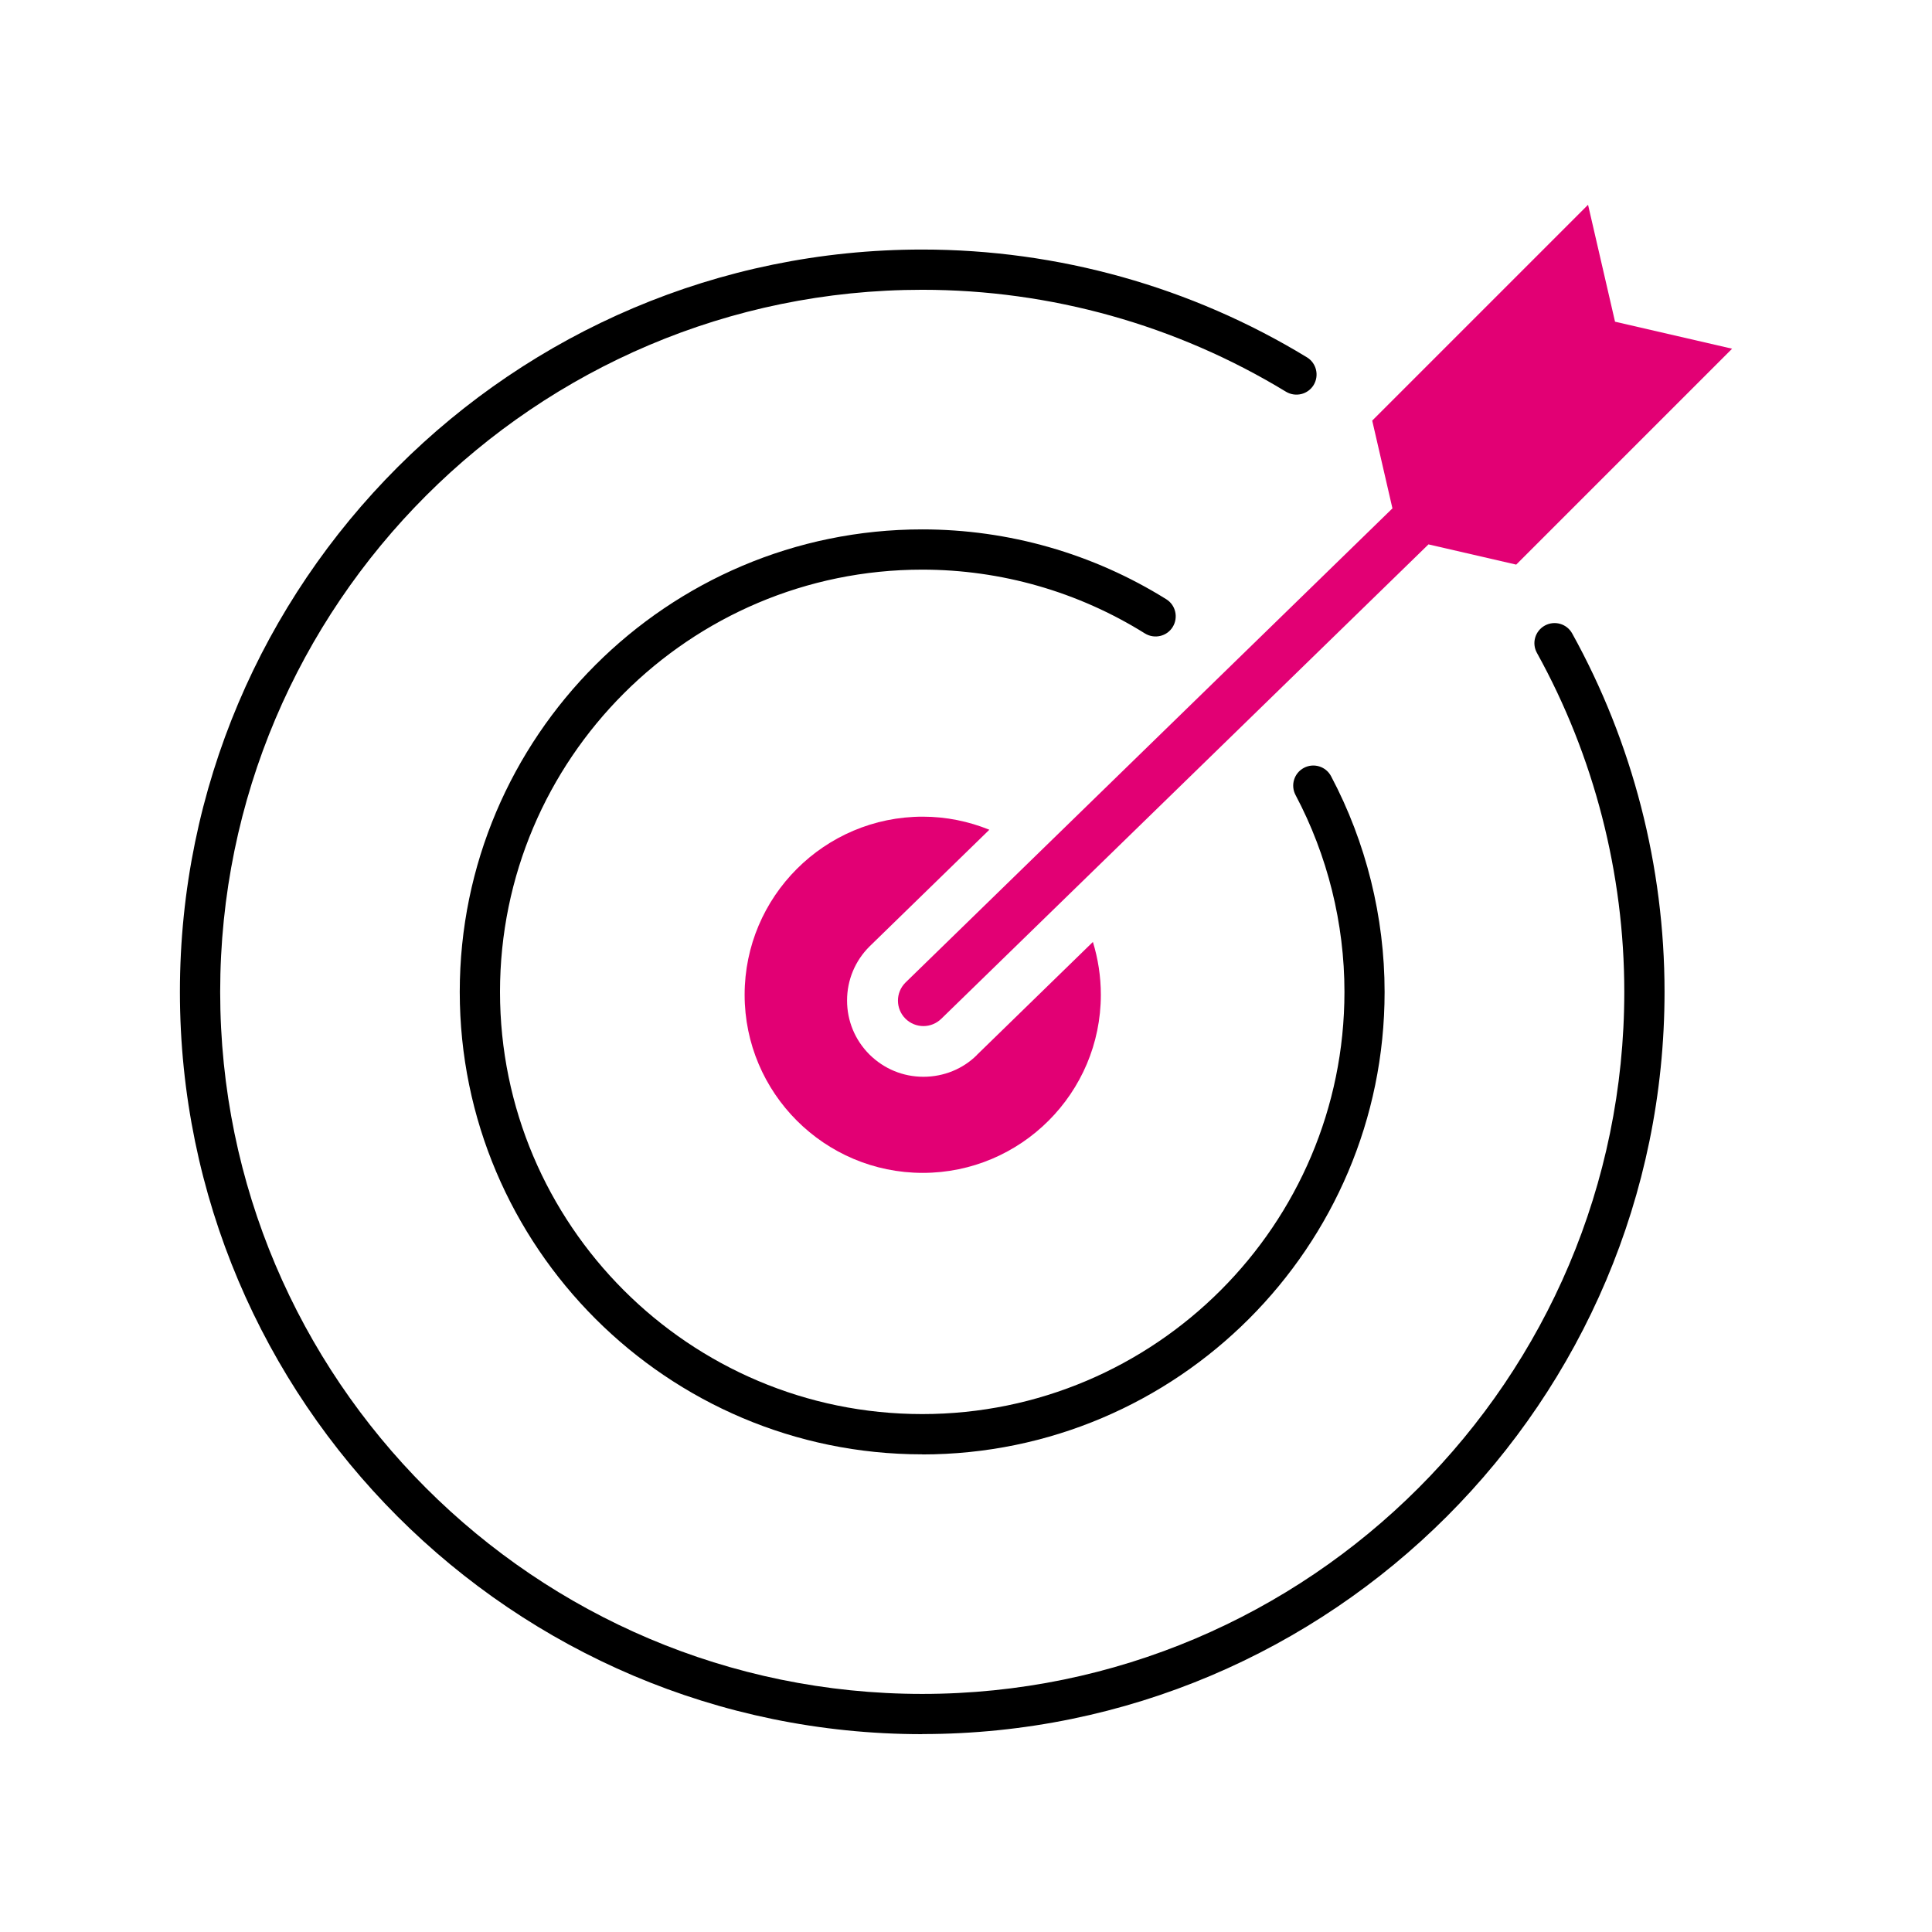
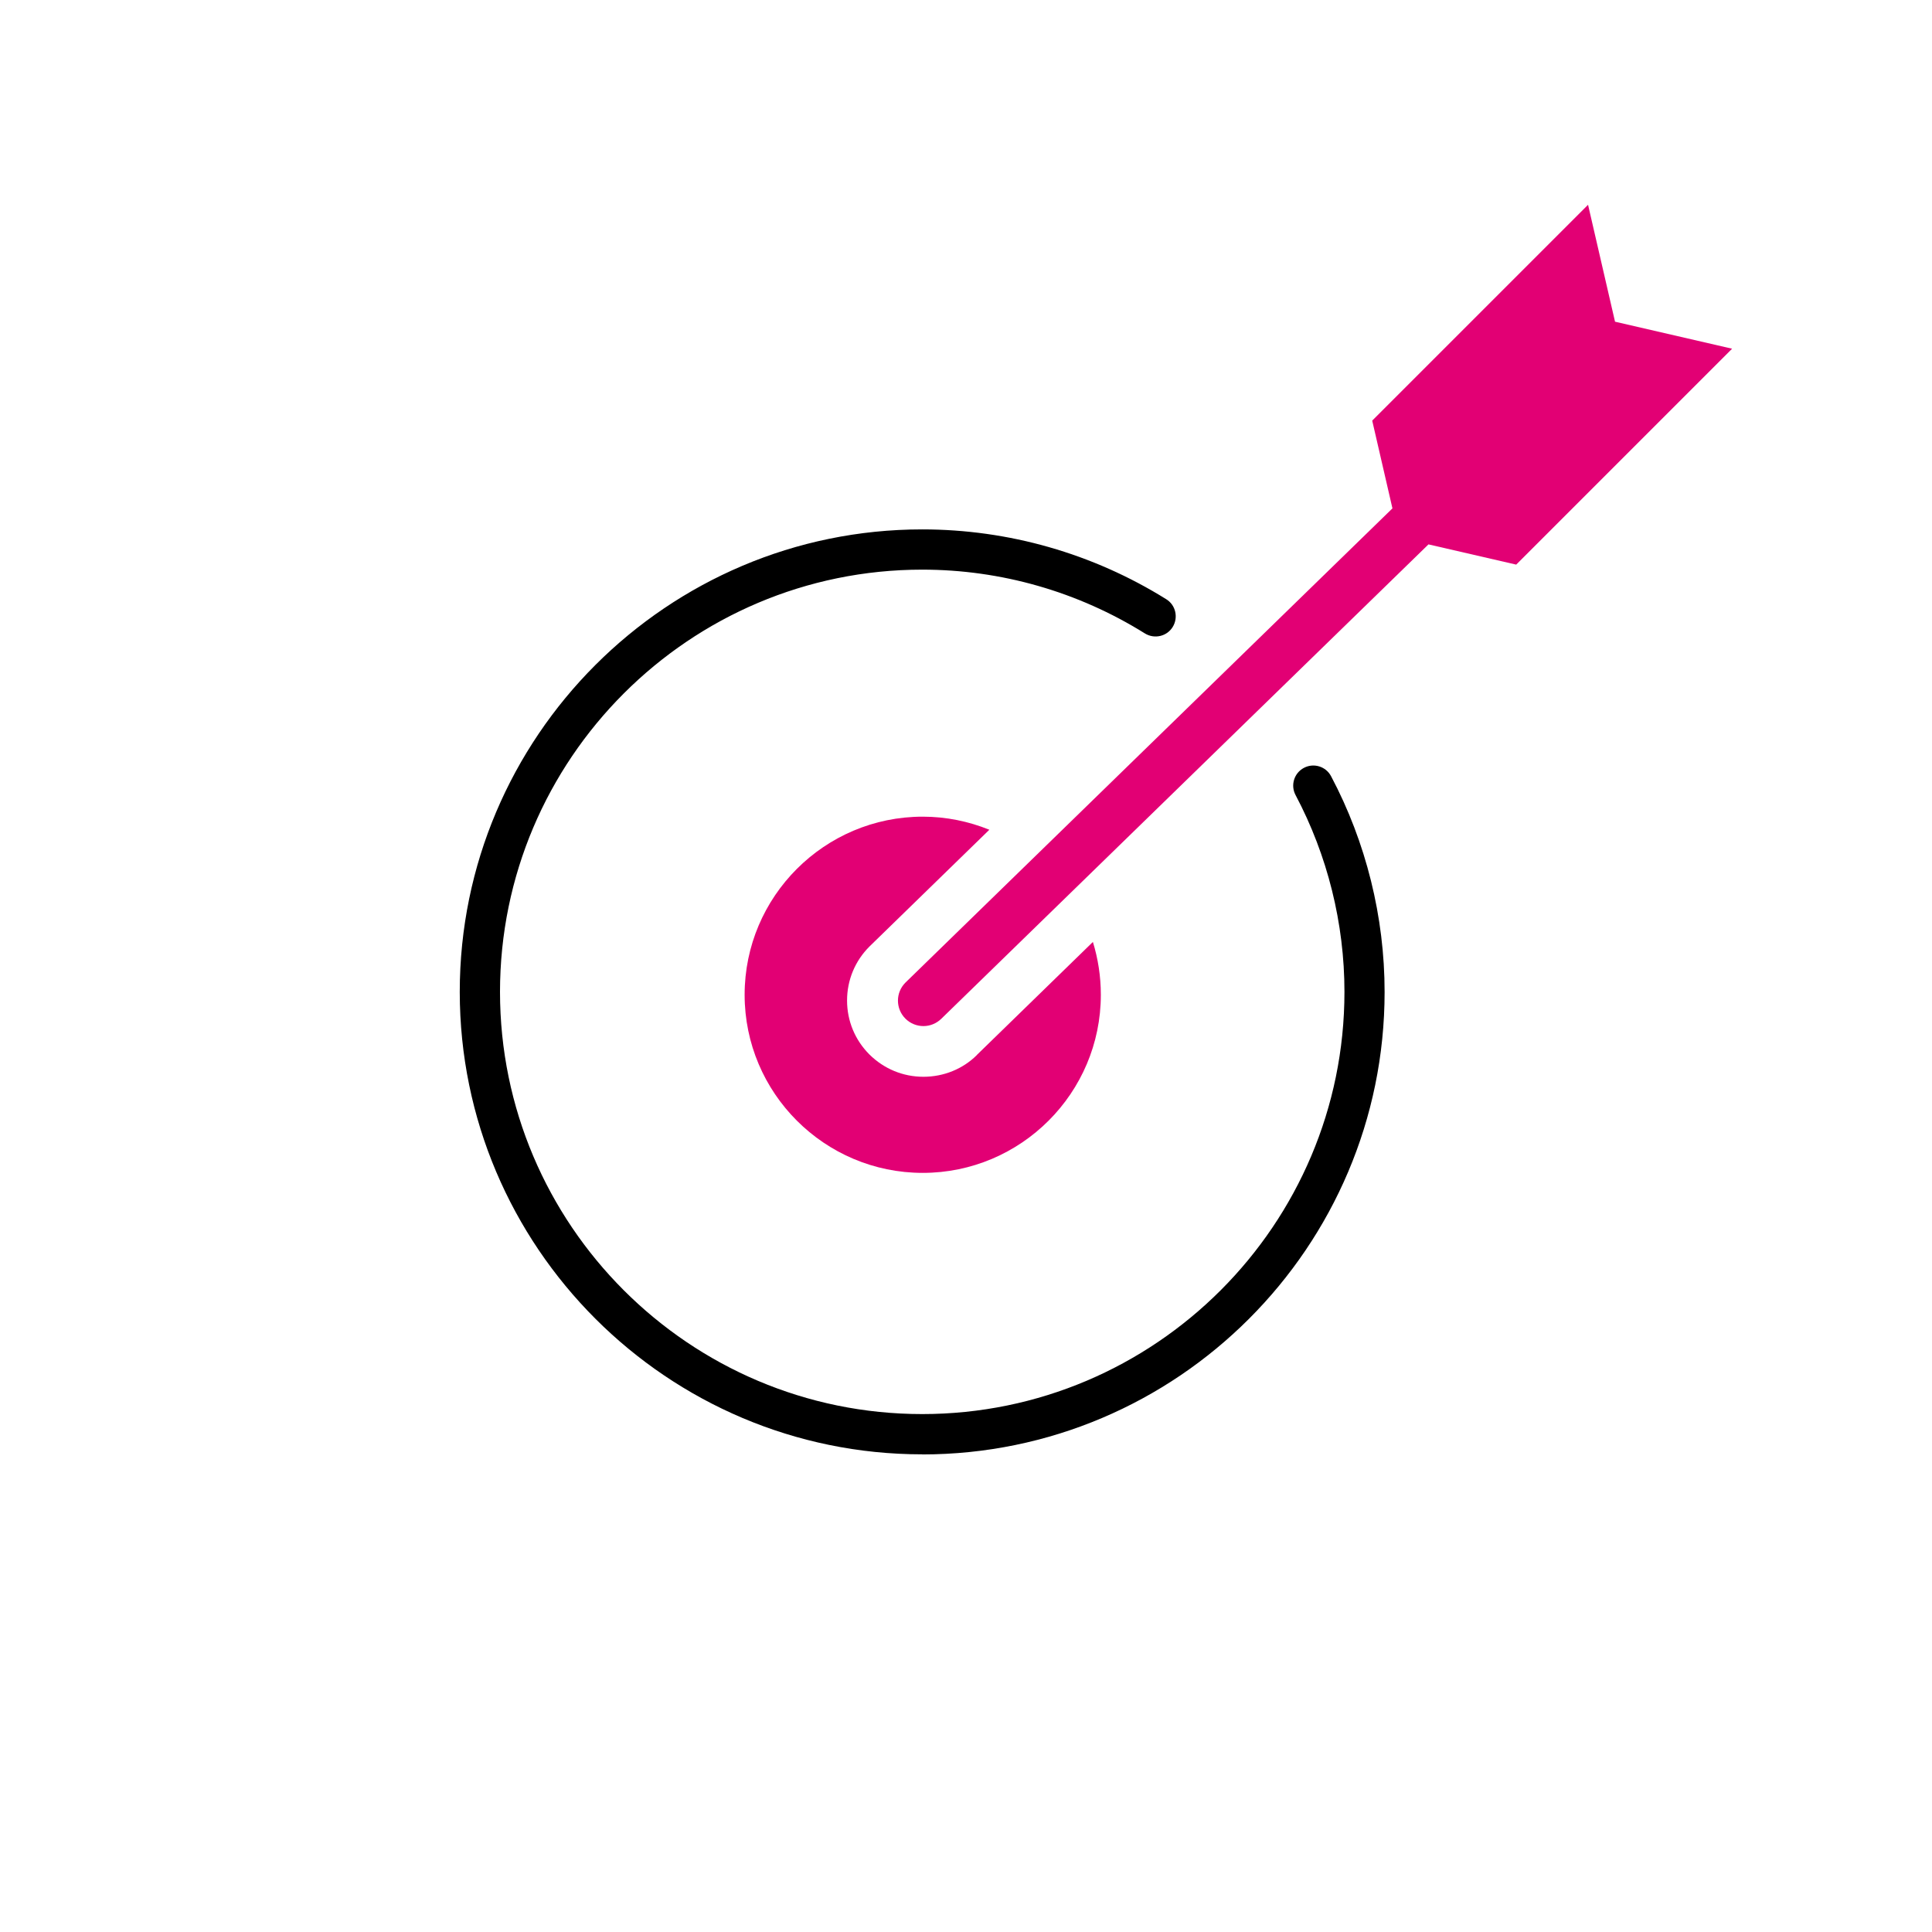
<svg xmlns="http://www.w3.org/2000/svg" width="160" height="160" viewBox="0 0 160 160" fill="none">
-   <path d="M76.375 143.616C42.475 143.616 14.9 116.041 14.9 82.141C14.9 48.241 42.475 20.666 76.375 20.666C87.625 20.666 98.642 23.749 108.234 29.591C109.017 30.066 109.267 31.091 108.792 31.883C108.317 32.666 107.292 32.916 106.5 32.441C97.434 26.924 87.017 23.999 76.375 23.999C44.317 23.999 18.234 50.083 18.234 82.141C18.234 114.199 44.317 140.283 76.375 140.283C108.434 140.283 134.517 114.199 134.517 82.141C134.517 72.333 132.017 62.624 127.284 54.074C126.834 53.266 127.125 52.258 127.934 51.808C128.742 51.366 129.75 51.649 130.2 52.458C135.209 61.499 137.85 71.766 137.85 82.133C137.85 116.033 110.275 143.608 76.375 143.608V143.616Z" fill="black" />
  <path d="M76.375 120.442C55.258 120.442 38.075 103.258 38.075 82.142C38.075 61.025 55.258 43.842 76.375 43.842C83.525 43.842 90.517 45.842 96.584 49.625C97.367 50.108 97.6 51.142 97.117 51.925C96.633 52.709 95.6 52.942 94.817 52.459C89.275 49 82.9 47.175 76.375 47.175C57.092 47.175 41.408 62.858 41.408 82.142C41.408 101.425 57.092 117.108 76.375 117.108C95.659 117.108 111.342 101.425 111.342 82.142C111.342 76.475 109.942 70.842 107.292 65.842C106.859 65.025 107.175 64.017 107.984 63.592C108.8 63.158 109.809 63.475 110.234 64.284C113.134 69.758 114.667 75.942 114.667 82.15C114.667 103.267 97.484 120.45 76.367 120.45L76.375 120.442Z" fill="black" />
  <path d="M80.909 87.366C79.759 88.516 78.167 89.174 76.475 89.174C74.784 89.174 73.2 88.516 72 87.325C70.809 86.133 70.15 84.549 70.15 82.858C70.15 81.166 70.809 79.583 72 78.391L81.934 68.716C80.225 68.025 78.367 67.633 76.417 67.633C68.284 67.633 61.667 74.249 61.667 82.383C61.667 90.516 68.284 97.133 76.417 97.133C84.55 97.133 91.167 90.516 91.167 82.383C91.167 80.858 90.934 79.391 90.509 78.008L80.9 87.366H80.909Z" fill="#E20074" />
  <path d="M143.433 28.876L133.75 26.642L131.516 16.959L113.641 34.834L115.316 42.101L74.983 81.376C74.158 82.201 74.158 83.534 74.983 84.359C75.391 84.767 75.933 84.976 76.475 84.976C77.016 84.976 77.55 84.767 77.966 84.359L118.3 45.084L125.566 46.759L143.441 28.884L143.433 28.876Z" fill="#E20074" />
</svg>